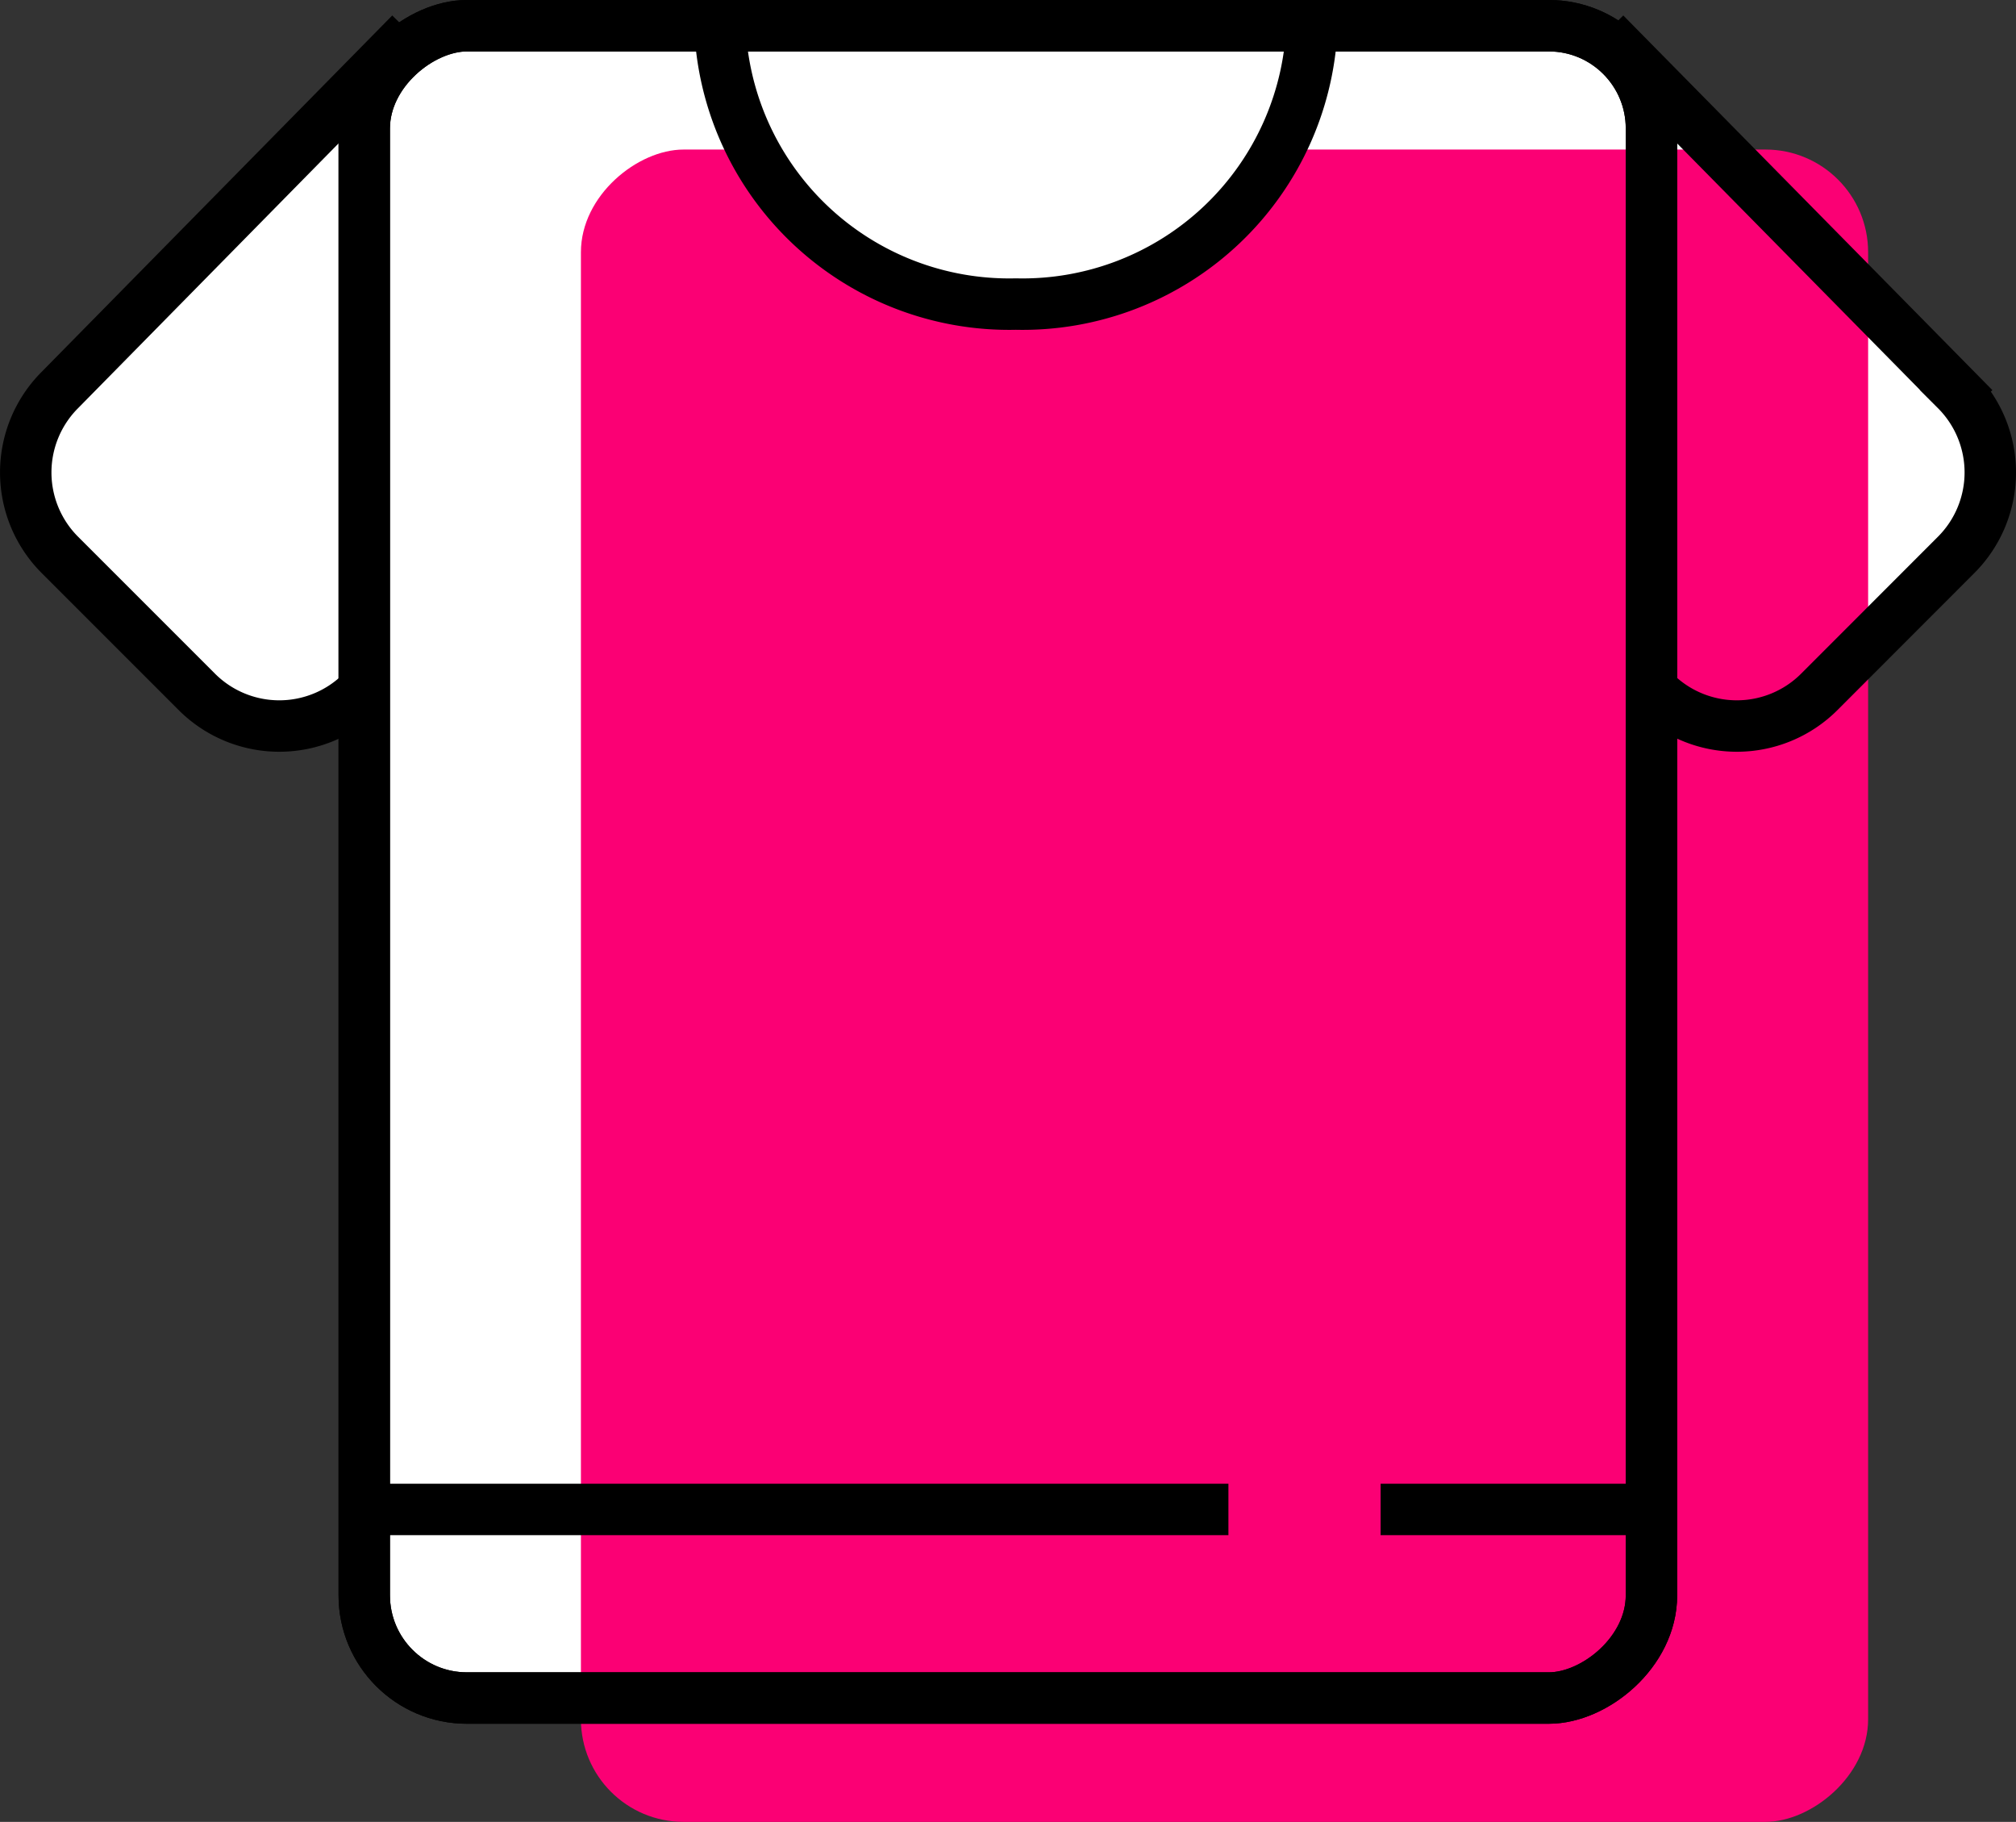
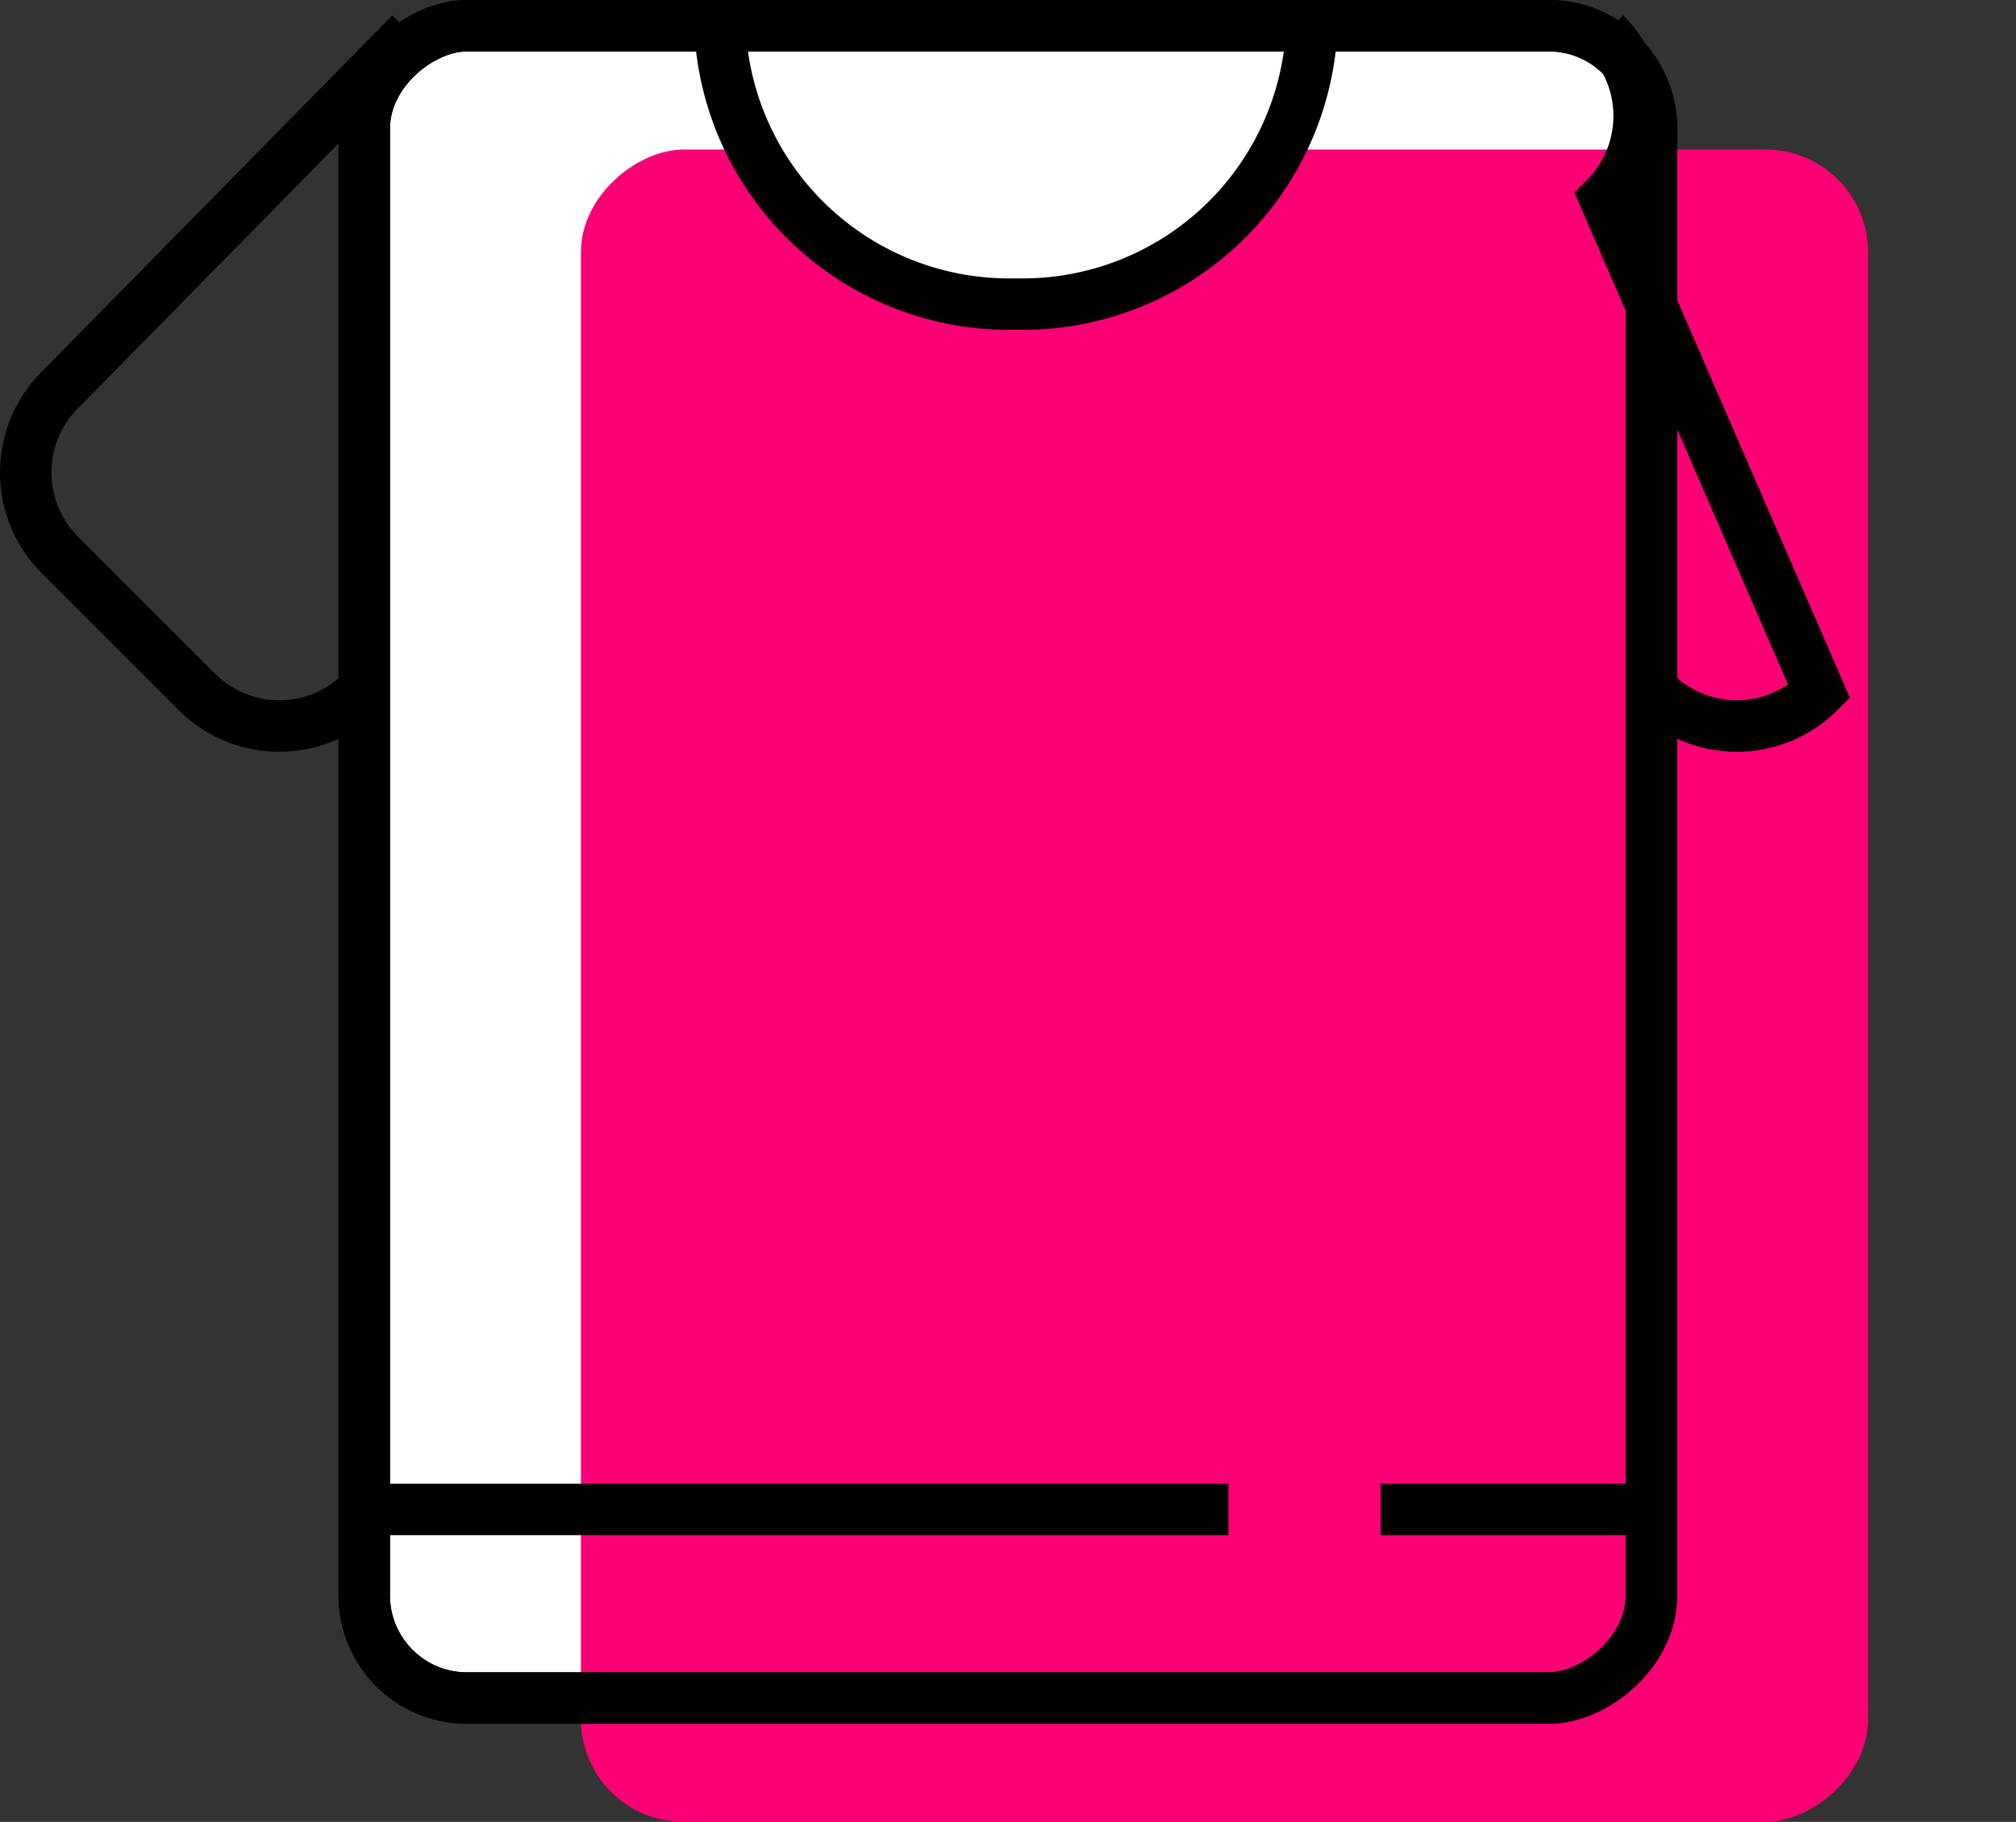
<svg xmlns="http://www.w3.org/2000/svg" width="78.402" height="70.839" viewBox="0 0 78.402 70.839">
  <rect x="0" y="0" width="78.402" height="70.839" fill="#333333" stroke="none" />
  <g id="Gruppe_4491" data-name="Gruppe 4491" transform="translate(1 0.839)">
-     <path id="Pfad_5225" data-name="Pfad 5225" d="M15.468,303.895,1.83,317.756a4.534,4.534,0,0,0,0,6.412l5.326,5.326a4.535,4.535,0,0,0,6.413,0" transform="translate(-0.502 -303.431)" fill="#fff" />
    <rect id="Rechteck_1933" data-name="Rechteck 1933" width="65.024" height="50.059" rx="3.991" transform="translate(13.168 65.185) rotate(-90)" fill="#fff" />
-     <path id="Pfad_5226" data-name="Pfad 5226" d="M78.265,303.895l13.657,13.861a4.534,4.534,0,0,1,0,6.412L86.6,329.494a4.535,4.535,0,0,1-6.413,0" transform="translate(-16.849 -303.431)" fill="#fff" />
    <rect id="Rechteck_1923" data-name="Rechteck 1923" width="65.024" height="50.059" rx="3.991" transform="translate(21.592 70) rotate(-90)" fill="#fb0074" />
    <path id="Pfad_5217" data-name="Pfad 5217" d="M15.468,303.895,1.83,317.756a4.534,4.534,0,0,0,0,6.412l5.326,5.326a4.535,4.535,0,0,0,6.413,0" transform="translate(-0.501 -303.431)" fill="none" stroke="#000" stroke-miterlimit="10" stroke-width="2" />
    <path id="Pfad_5218" data-name="Pfad 5218" d="M57.711,303.307a11.26,11.26,0,0,1-11.517,10.984,11.26,11.26,0,0,1-11.517-10.984" transform="translate(-7.686 -303.307)" fill="#fff" stroke="#000" stroke-miterlimit="10" stroke-width="2" />
    <line id="Linie_353" data-name="Linie 353" x1="33.272" transform="translate(13.501 57.852)" fill="none" stroke="#000" stroke-miterlimit="10" stroke-width="2" />
    <line id="Linie_354" data-name="Linie 354" x1="10.247" transform="translate(52.692 57.852)" fill="none" stroke="#000" stroke-miterlimit="10" stroke-width="2" />
    <rect id="Rechteck_1924" data-name="Rechteck 1924" width="65.024" height="50.059" rx="3.991" transform="translate(13.166 65.185) rotate(-90)" fill="none" stroke="#000" stroke-miterlimit="10" stroke-width="2" />
    <rect id="Rechteck_1925" data-name="Rechteck 1925" width="65.024" height="50.059" rx="3.991" transform="translate(13.166 65.185) rotate(-90)" fill="none" stroke="#000" stroke-miterlimit="10" stroke-width="2" />
-     <path id="Pfad_5219" data-name="Pfad 5219" d="M78.265,303.895l13.657,13.861a4.534,4.534,0,0,1,0,6.412L86.6,329.494a4.535,4.535,0,0,1-6.413,0" transform="translate(-16.848 -303.431)" fill="none" stroke="#000" stroke-miterlimit="10" stroke-width="2" />
+     <path id="Pfad_5219" data-name="Pfad 5219" d="M78.265,303.895a4.534,4.534,0,0,1,0,6.412L86.6,329.494a4.535,4.535,0,0,1-6.413,0" transform="translate(-16.848 -303.431)" fill="none" stroke="#000" stroke-miterlimit="10" stroke-width="2" />
  </g>
</svg>